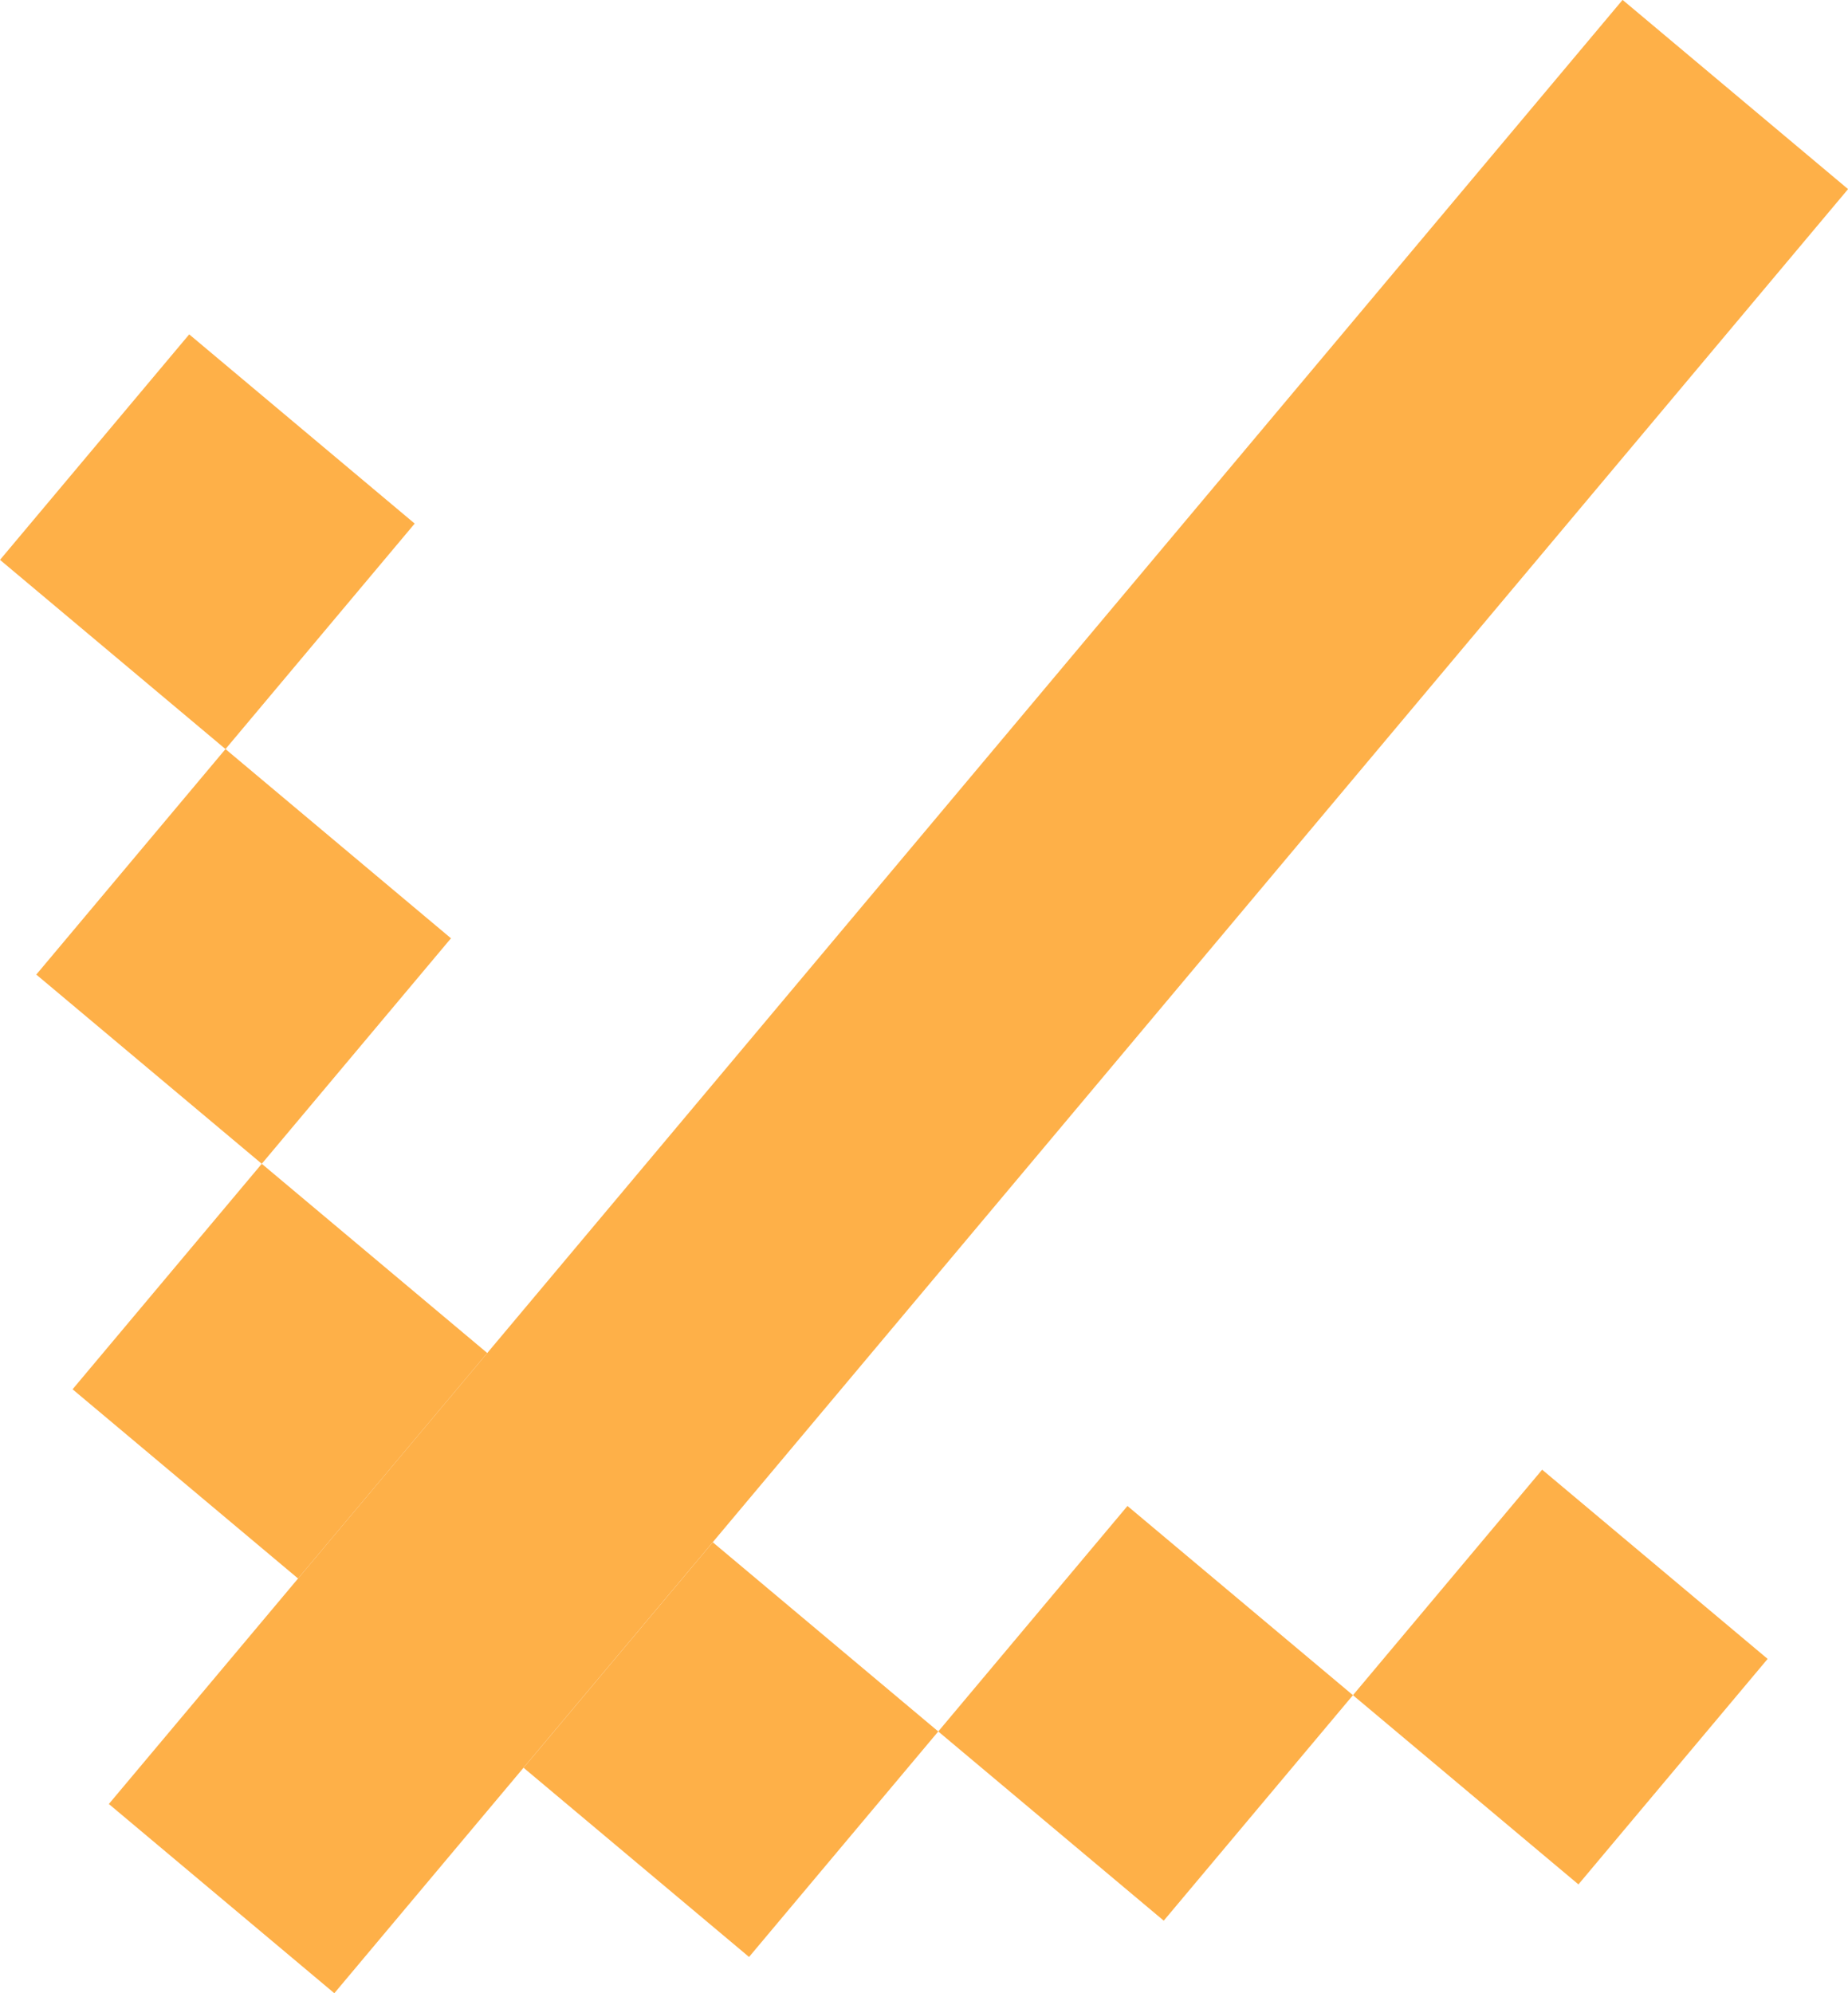
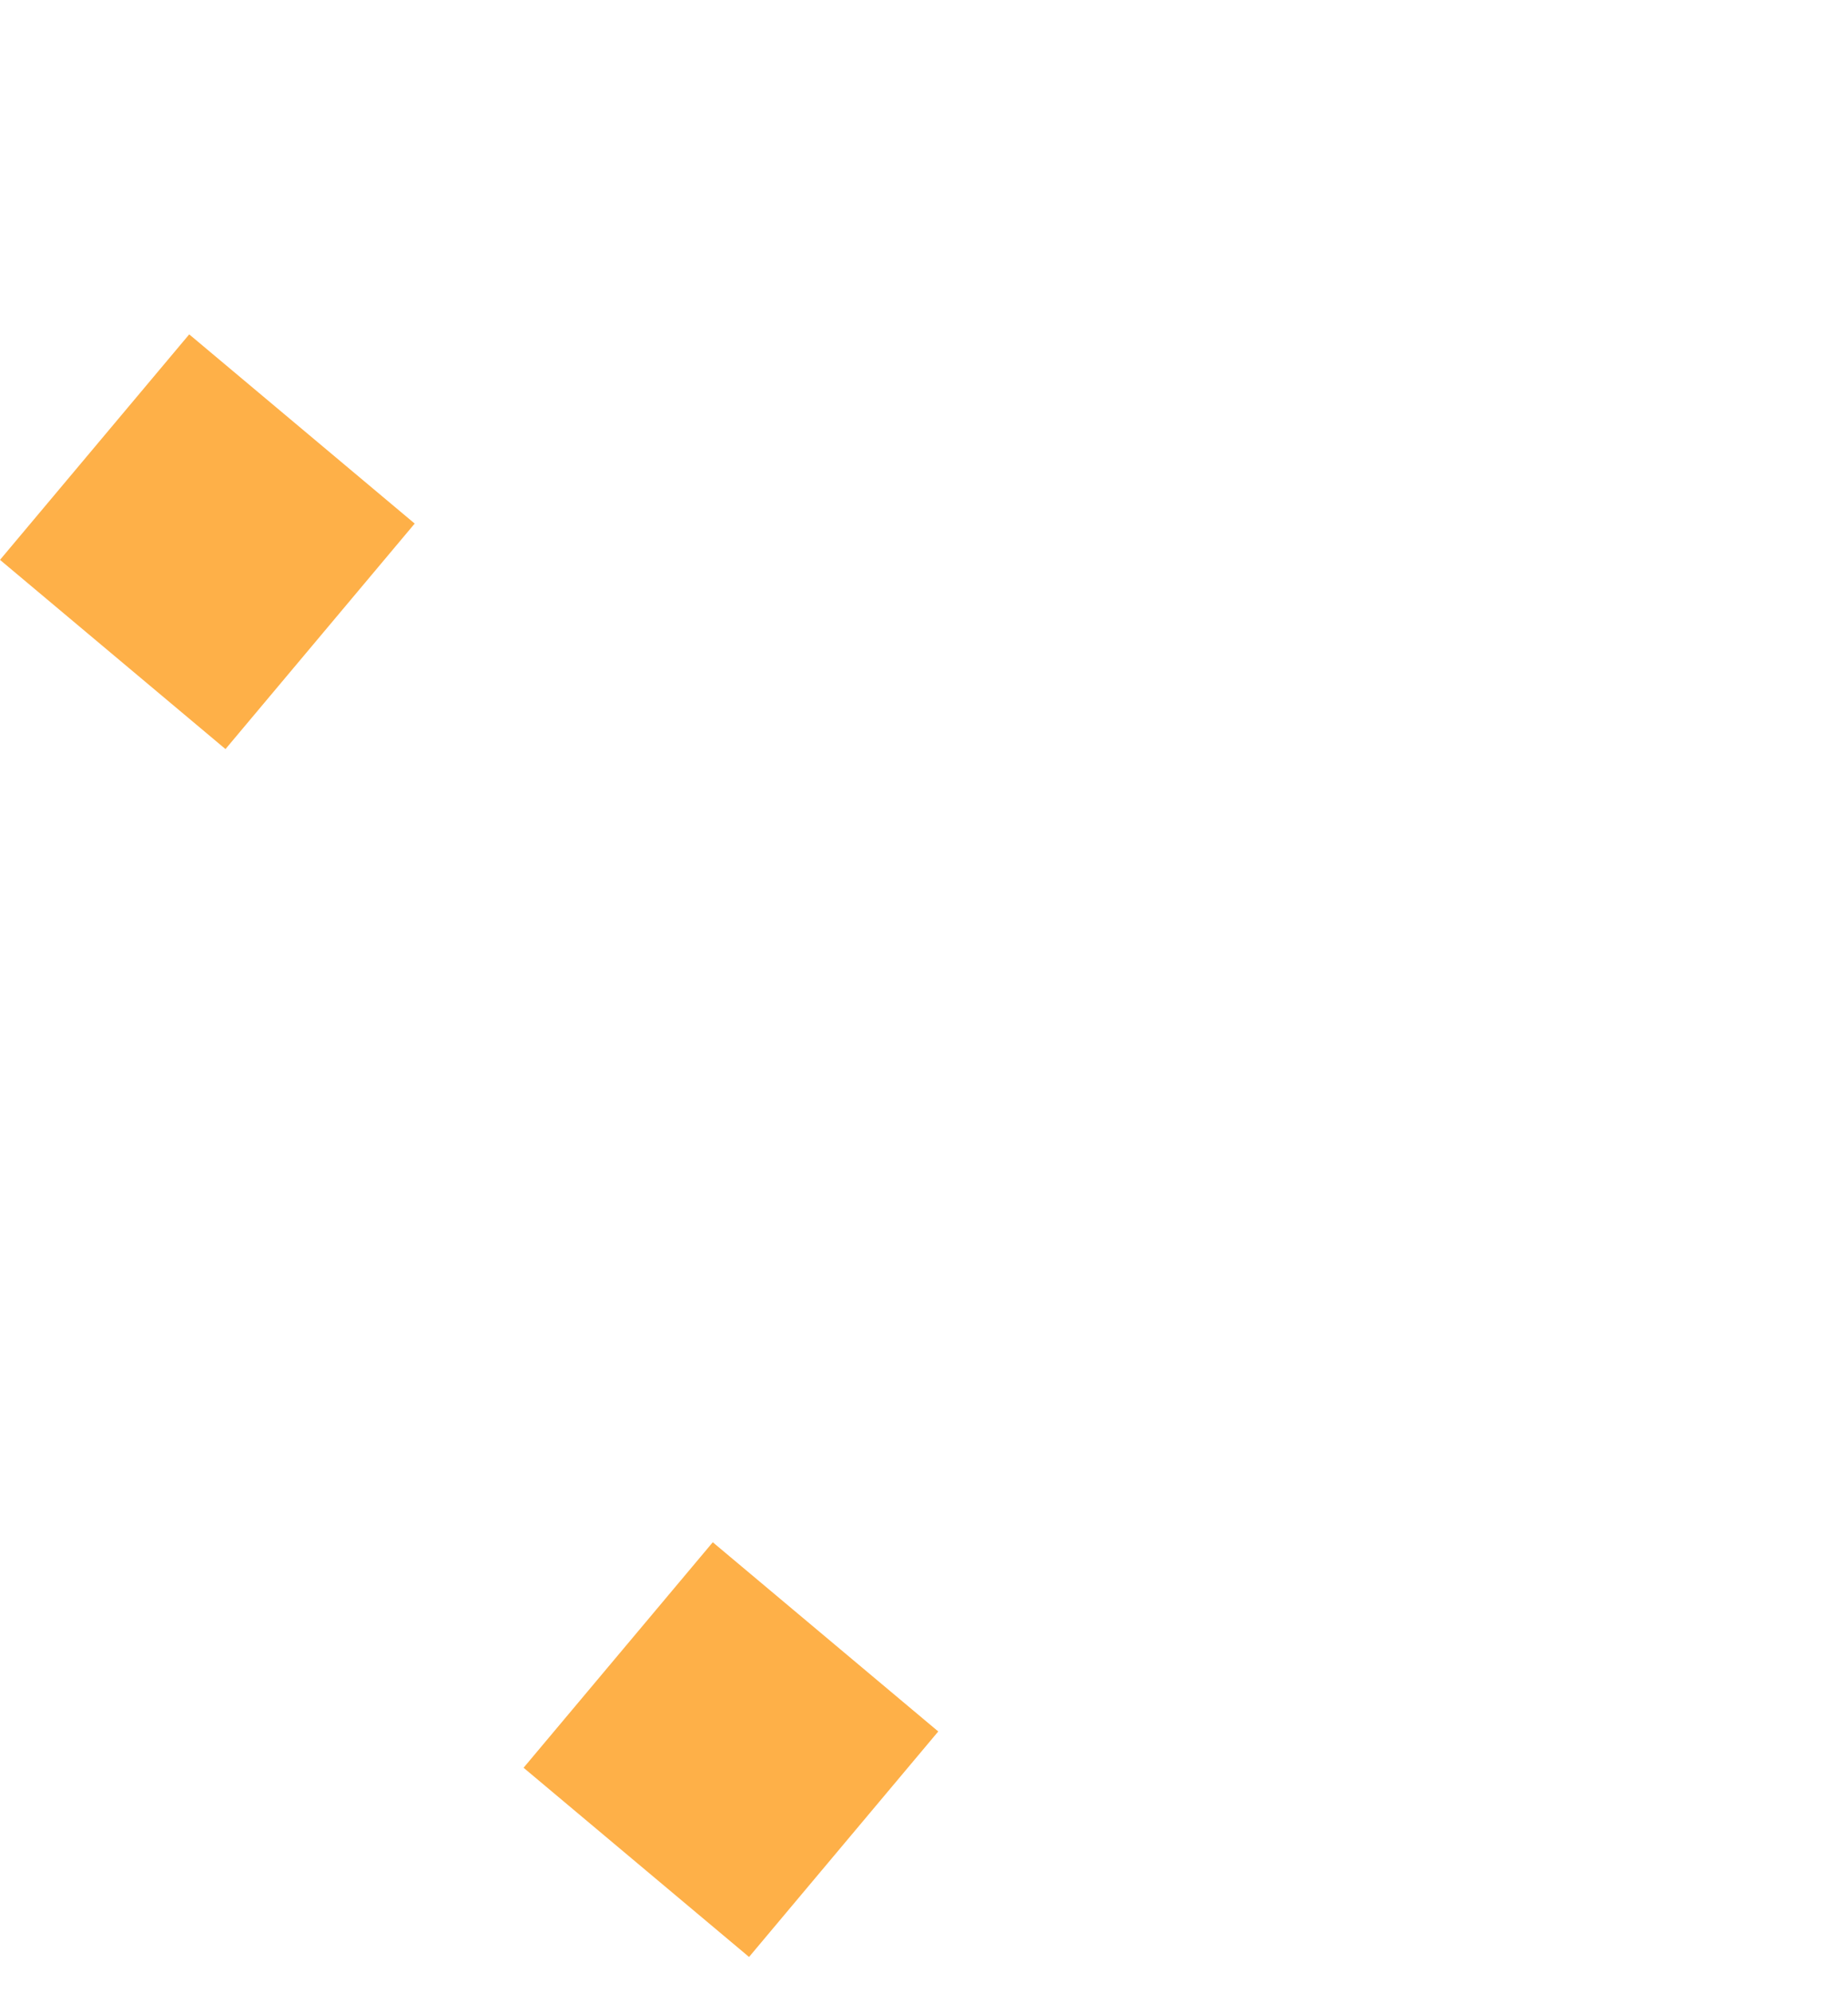
<svg xmlns="http://www.w3.org/2000/svg" width="47.162" height="50.866" viewBox="0 0 47.162 50.866">
  <g id="ico-corner-arrow" transform="translate(68.01 19.711) rotate(130)">
-     <path id="Rectangle" d="M0,7.512H60.1V0H0Z" transform="translate(62.097 33.049) rotate(180)" fill="#feb048" fill-rule="evenodd" />
    <path id="Rectangle-2" data-name="Rectangle" d="M0,7.512H7.512V0H0Z" transform="translate(54.585 25.536) rotate(180)" fill="#feb048" fill-rule="evenodd" />
-     <path id="Rectangle-3" data-name="Rectangle" d="M0,7.512H7.512V0H0Z" transform="translate(54.585 40.561) rotate(180)" fill="#feb048" fill-rule="evenodd" />
-     <path id="Rectangle-4" data-name="Rectangle" d="M0,7.512H7.512V0H0Z" transform="translate(47.073 18.024) rotate(180)" fill="#feb048" fill-rule="evenodd" />
-     <path id="Rectangle-5" data-name="Rectangle" d="M0,7.512H7.512V0H0Z" transform="translate(47.073 48.073) rotate(180)" fill="#feb048" fill-rule="evenodd" />
    <g id="Group_10" data-name="Group 10" transform="translate(39.561 55.585) rotate(180)">
-       <path id="Rectangle-6" data-name="Rectangle" d="M0,7.512H7.512V0H0Z" transform="translate(0 45.073)" fill="#feb048" fill-rule="evenodd" />
      <path id="Rectangle-7" data-name="Rectangle" d="M0,7.512H7.512V0H0Z" fill="#feb048" fill-rule="evenodd" />
    </g>
  </g>
</svg>